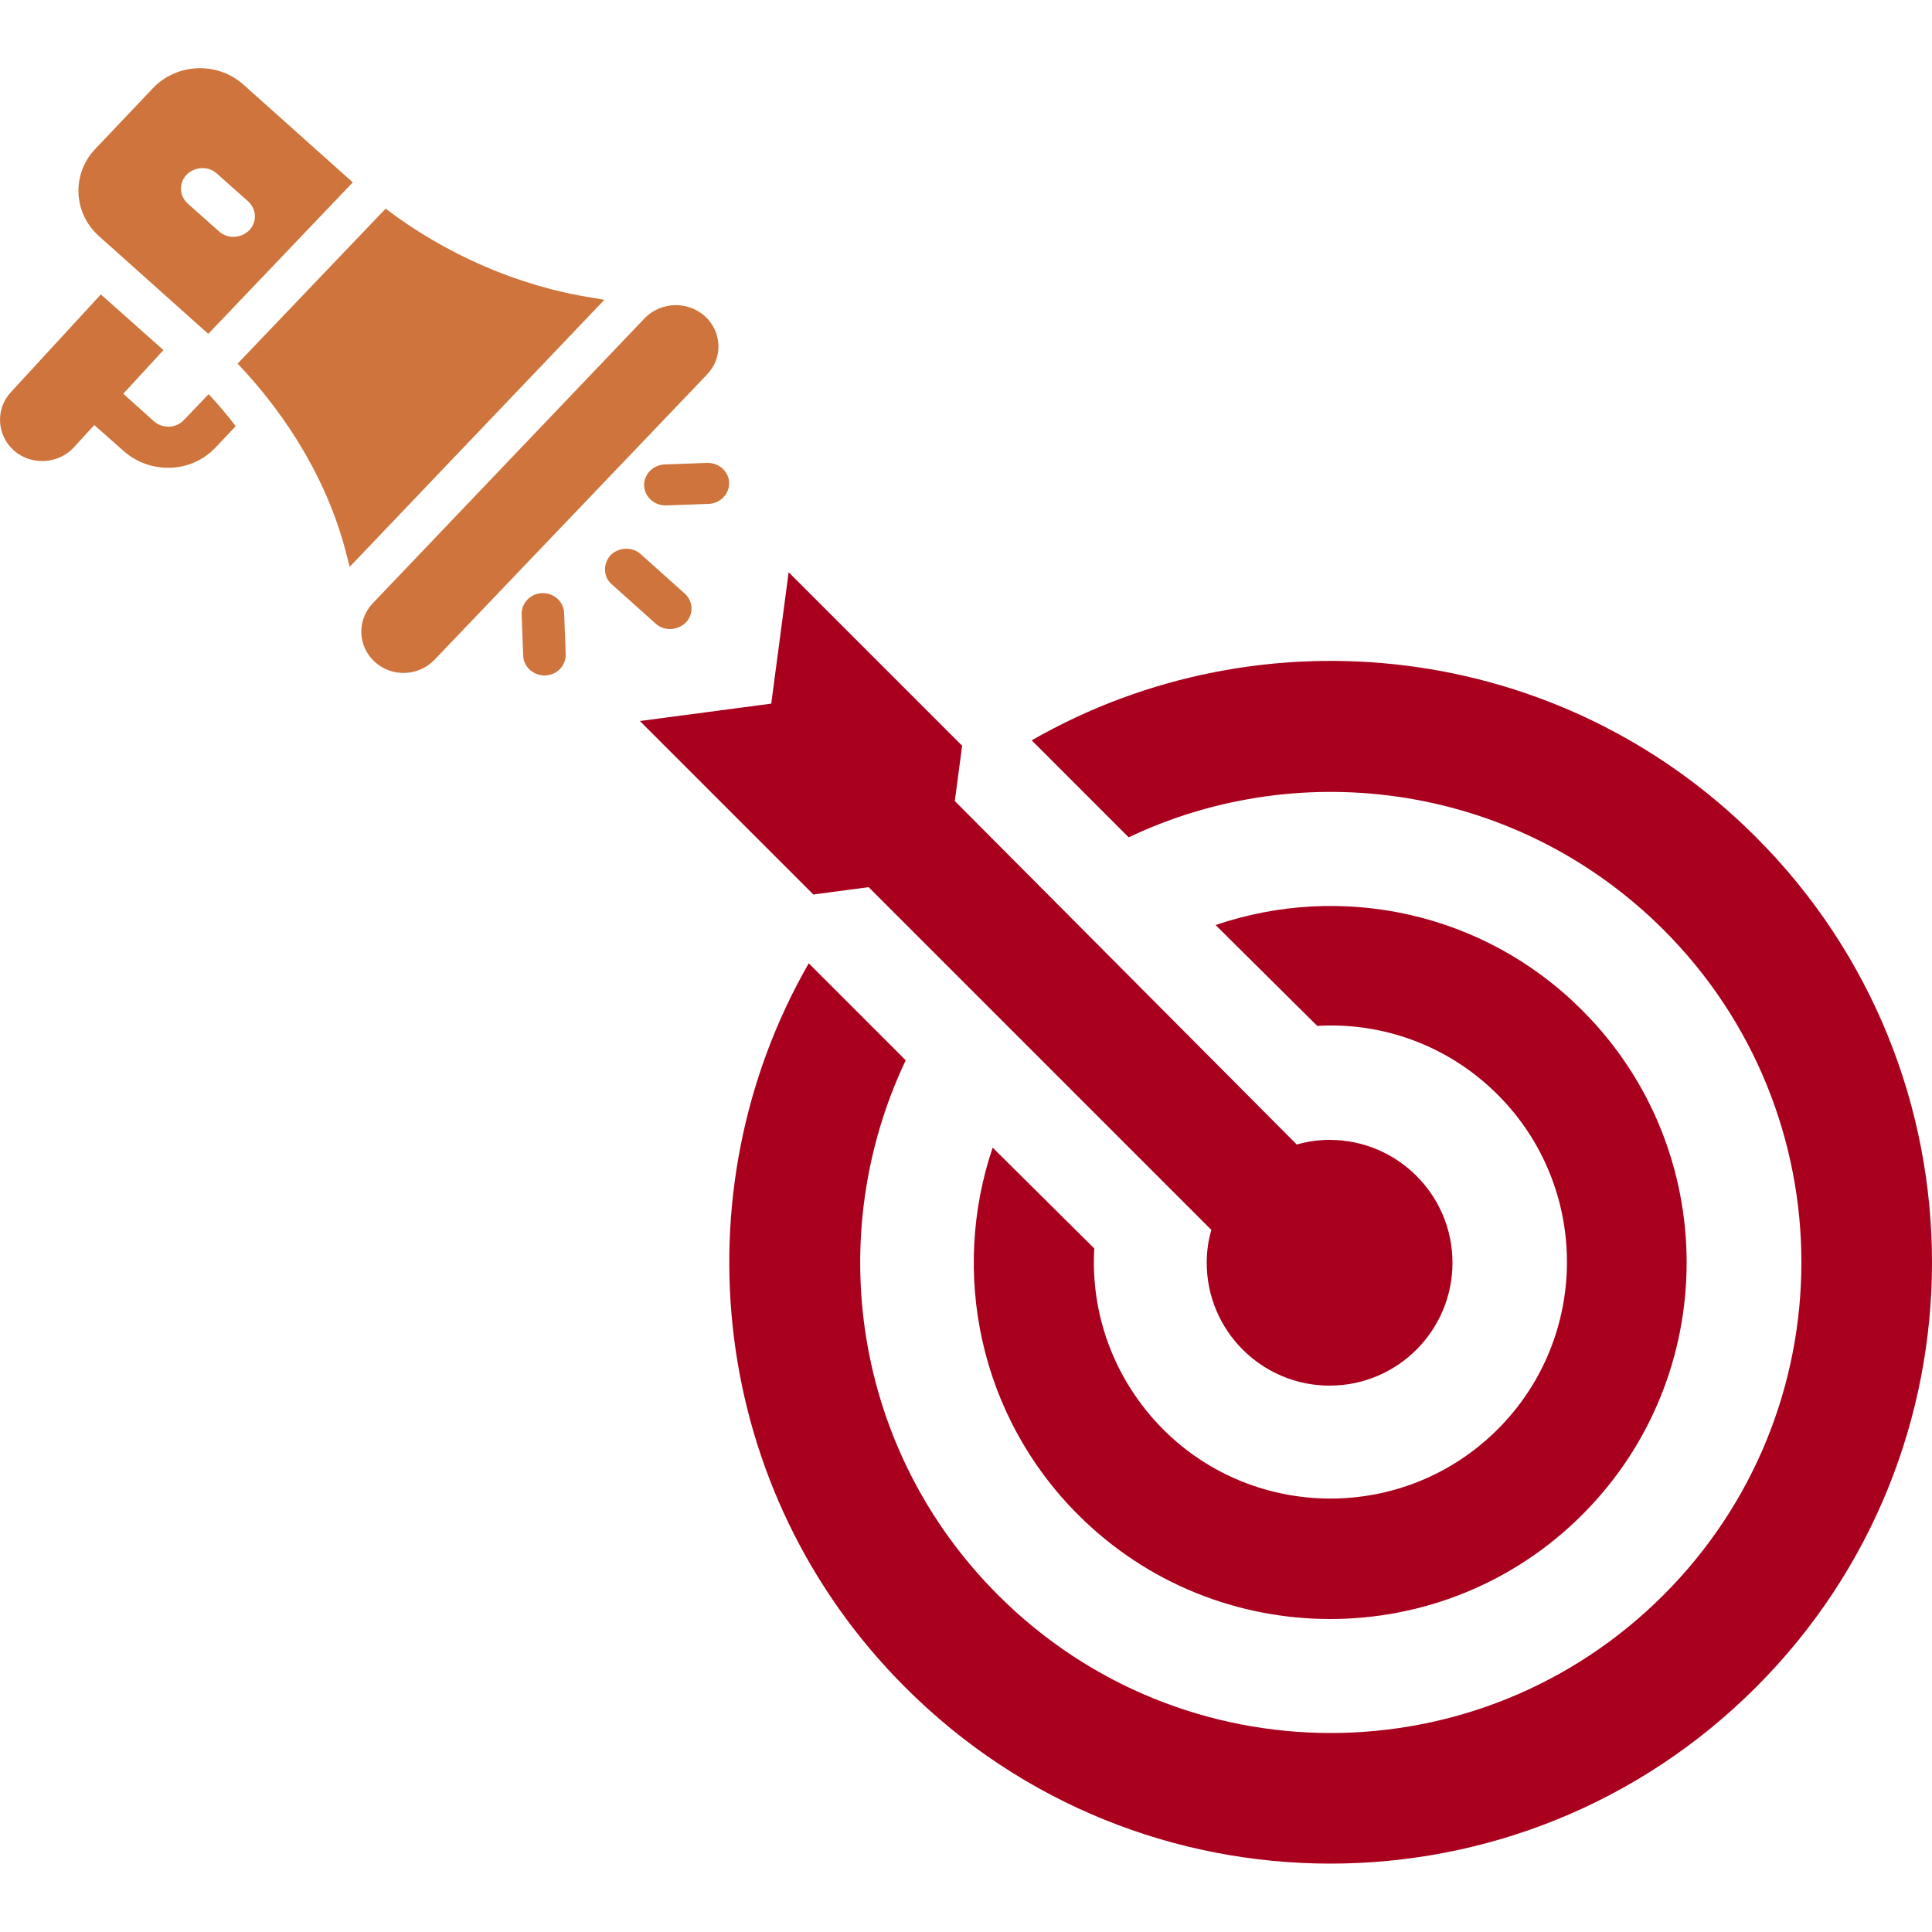
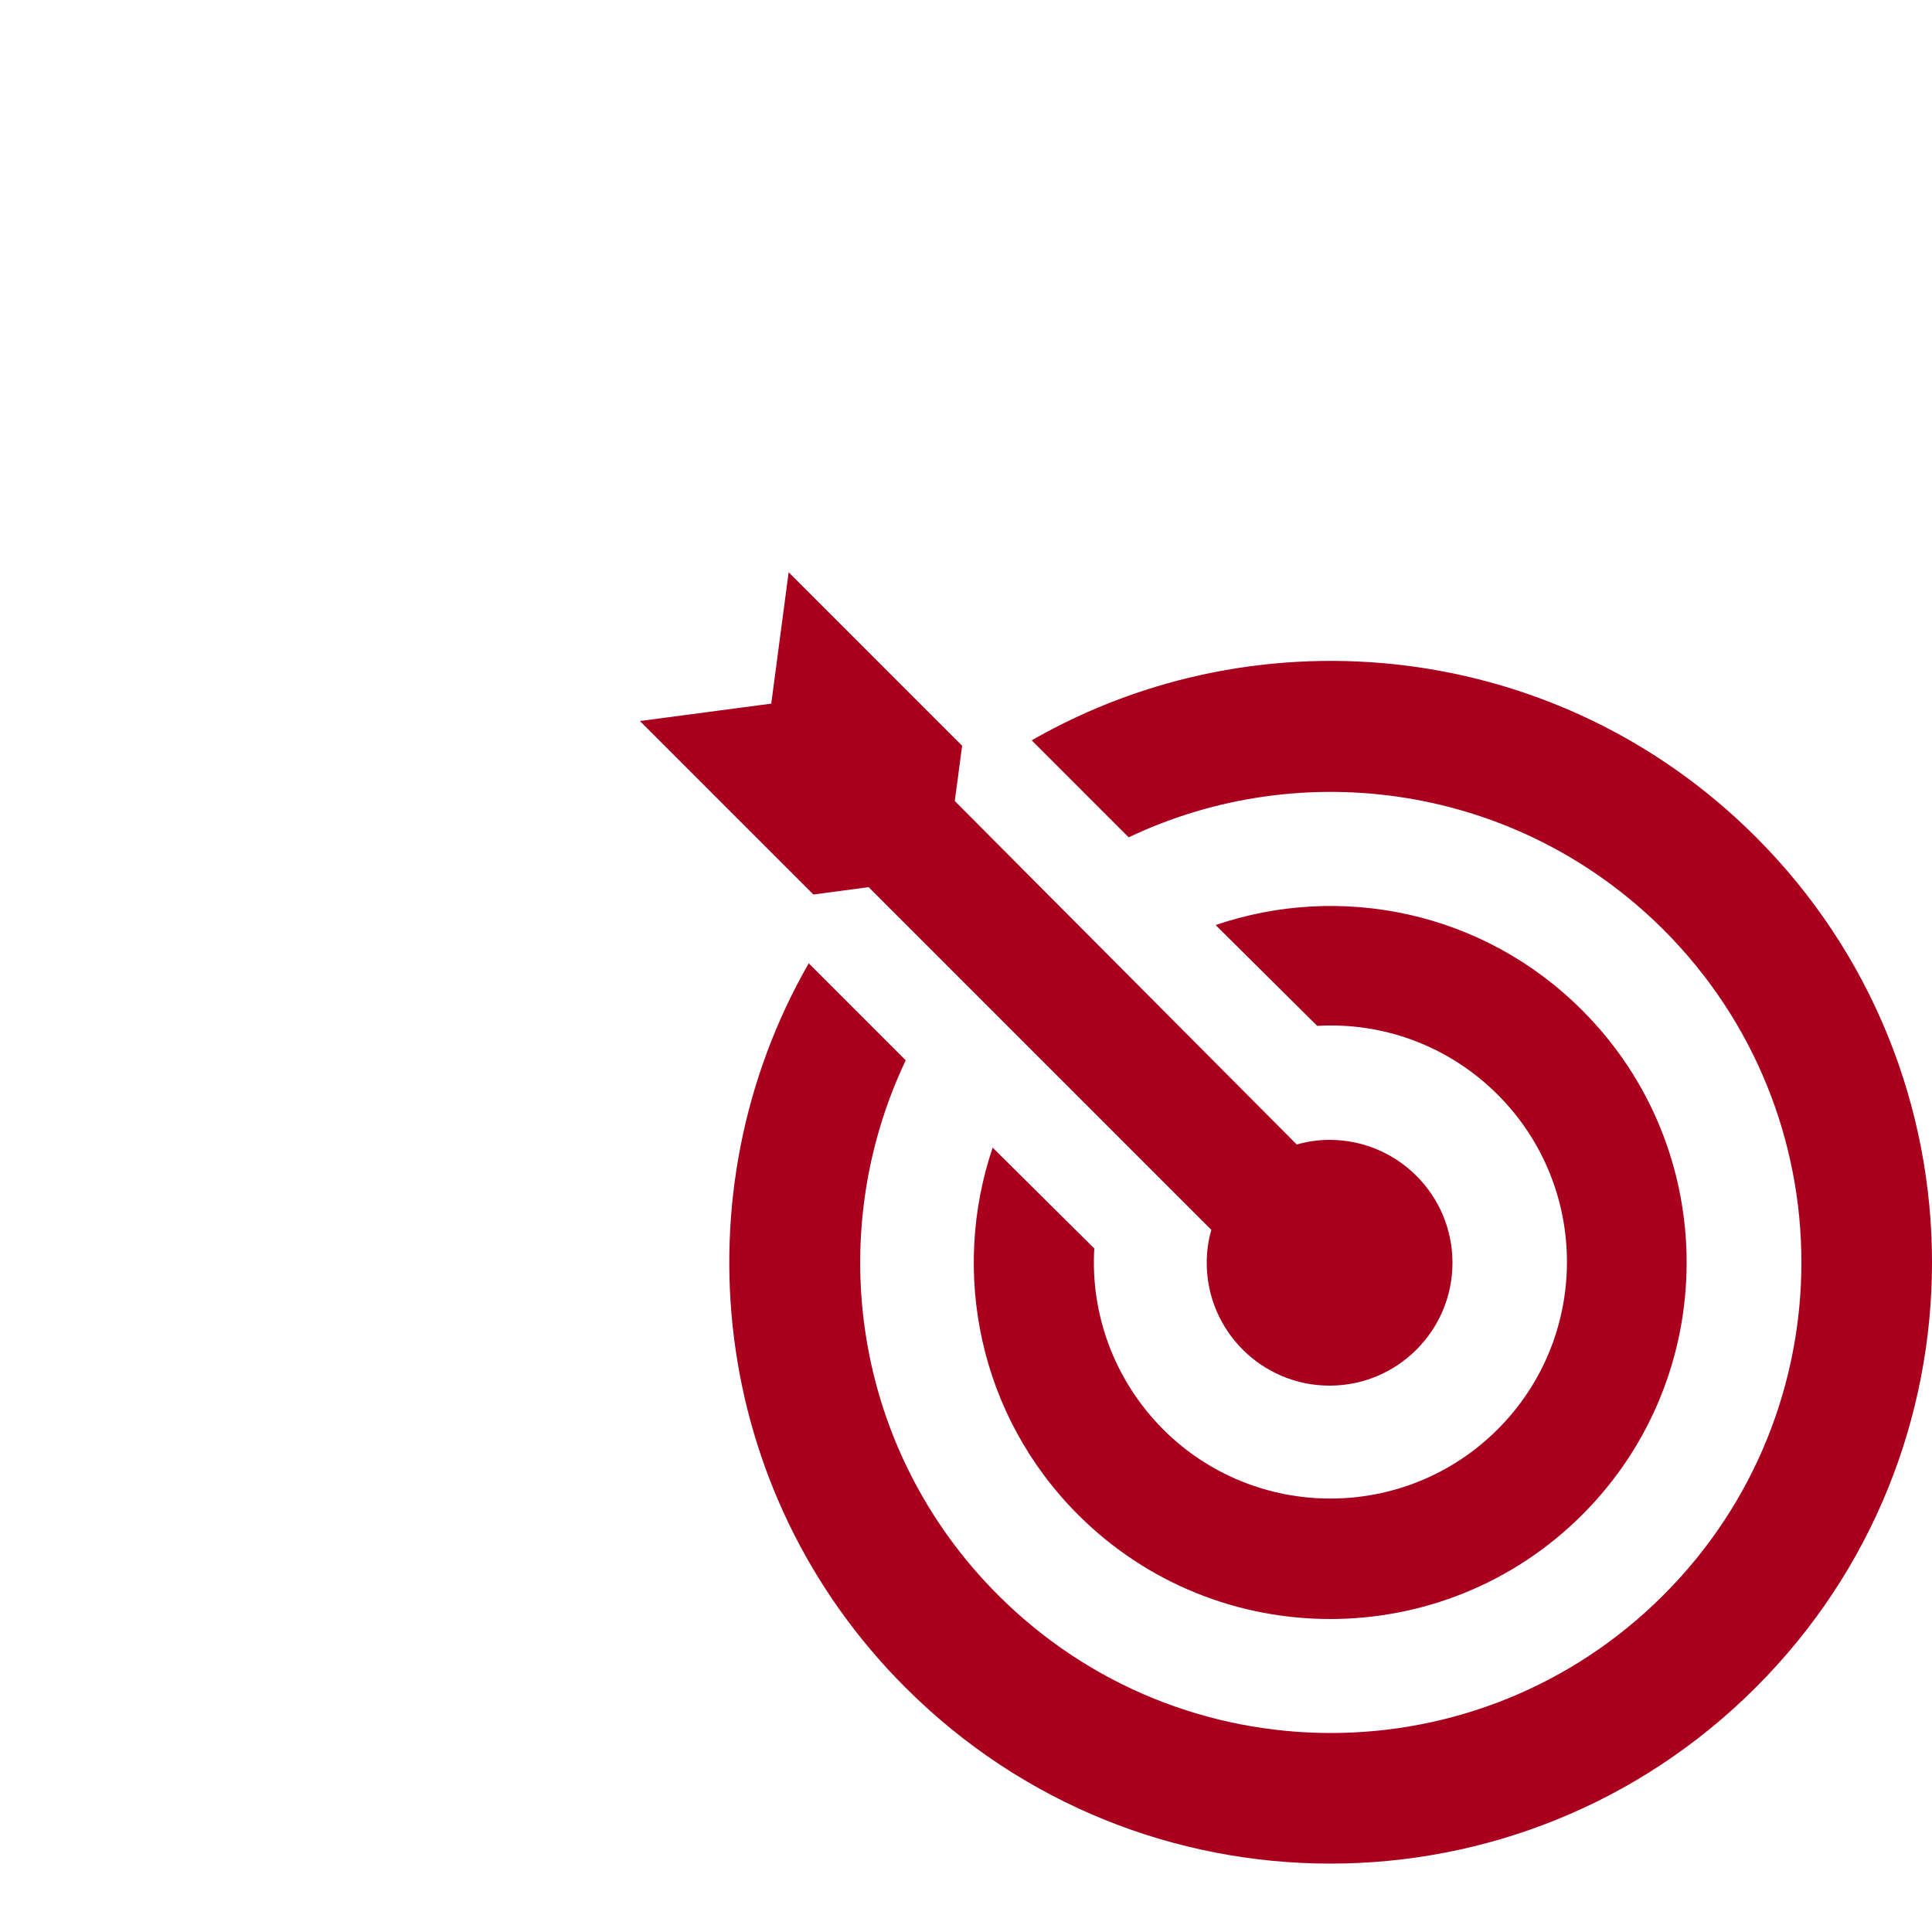
<svg xmlns="http://www.w3.org/2000/svg" version="1.1" id="Layer_1" x="0px" y="0px" viewBox="0 0 500 500" style="enable-background:new 0 0 500 500;" xml:space="preserve">
  <style type="text/css">
	.st0{fill:#CE743C;}
	.st1{fill:#A9001E;}
</style>
  <g>
    <g>
-       <path class="st0" d="M158.3,151.2l11.4,10.2c2.2,2,5.7,1.8,7.8-0.3c2.1-2.2,1.9-5.5-0.3-7.5l-11.4-10.2c-2.2-2-5.7-1.8-7.8,0.3    C156,145.9,156.1,149.3,158.3,151.2L158.3,151.2z M146.4,169.3l-0.4-10.7c-0.1-2.9-2.7-5.2-5.7-5.1c-3,0.1-5.4,2.6-5.3,5.5    l0.4,10.7c0.1,2.9,2.7,5.2,5.7,5.1C144.2,174.7,146.5,172.2,146.4,169.3L146.4,169.3z M183,119.8l-11,0.4c-3,0.1-5.4,2.6-5.3,5.5    c0.1,2.9,2.7,5.2,5.7,5.1l11-0.4c3-0.1,5.4-2.6,5.3-5.5C188.6,122,186,119.7,183,119.8L183,119.8z M55.7,115.9l5.3-5.6    c-2.2-2.9-4.5-5.6-7-8.3l-6.4,6.7c-2.1,2.2-5.5,2.3-7.8,0.3l-7.9-7.1l10.4-11.3L26.1,76.2L2.9,101.4c-4.1,4.3-3.8,11.1,0.6,15.1    c4.4,4,11.4,3.7,15.5-0.6l5.4-5.9l7.8,6.9C39.1,122.8,49.5,122.4,55.7,115.9L55.7,115.9z M56.7,59.9c2.2,2,5.7,1.8,7.8-0.3    c2.1-2.2,1.9-5.5-0.3-7.5l-8.1-7.2c-2.2-2-5.7-1.8-7.8,0.3c-2.1,2.2-1.9,5.5,0.3,7.5L56.7,59.9L56.7,59.9z M53.9,86.4L25.6,61.1    c-6.7-6-7.1-16.1-0.9-22.6l14.9-15.7c6.2-6.5,16.7-6.9,23.4-0.9l28.3,25.3L53.9,86.4L53.9,86.4z M153.6,77.1    c-19.6-3-38.4-11.4-53.8-23.1L61.5,94.1c13.3,14,23.7,31.2,28.3,49.9l0.7,2.7l65.9-69.1L153.6,77.1L153.6,77.1z M112.5,170.7    c-4.2,4.4-11.1,4.6-15.5,0.6c-4.4-4-4.7-10.7-0.6-15.1l70.4-73.8c4.1-4.3,11.1-4.6,15.6-0.6c4.4,4,4.8,10.7,0.6,15.1L112.5,170.7    L112.5,170.7z" />
-     </g>
+       </g>
    <g>
      <path class="st1" d="M247.1,207.3l1.9-14.3l-44.9-44.9l-4.5,34l-34,4.5l44.9,44.9l14.3-1.9l88.7,88.7c-0.8,2.7-1.2,5.5-1.2,8.5    c0,17.6,14.3,31.8,31.8,31.8c17.6,0,31.8-14.3,31.8-31.8c0-17.6-14.3-31.8-31.8-31.8c-2.9,0-5.7,0.4-8.5,1.2L247.1,207.3z     M340.9,265.5c16.8-1,33.9,5,46.7,17.8c23.9,23.9,23.9,62.7,0,86.6s-62.7,23.9-86.6,0c-12.8-12.9-18.8-30-17.8-46.8L256.9,297    c-10.9,32.2-3.6,69.3,22.1,95c36,36,94.5,36,130.5,0s36-94.5,0-130.5c-25.6-25.7-62.7-33.1-94.9-22.1L340.9,265.5L340.9,265.5z     M209.3,249.3c-34.1,59.4-25.8,136.7,25,187.4c60.7,60.8,159.3,60.8,220.1,0c60.8-60.7,60.8-159.3,0-220.1    c-50.8-50.8-128-59.1-187.4-25l25.1,25.1c45.2-21.5,100.9-13.5,138.4,23.9c47.6,47.6,47.6,124.6,0,172.2    c-47.6,47.6-124.6,47.6-172.2,0c-37.5-37.5-45.4-93.1-23.9-138.4L209.3,249.3z" />
    </g>
  </g>
</svg>